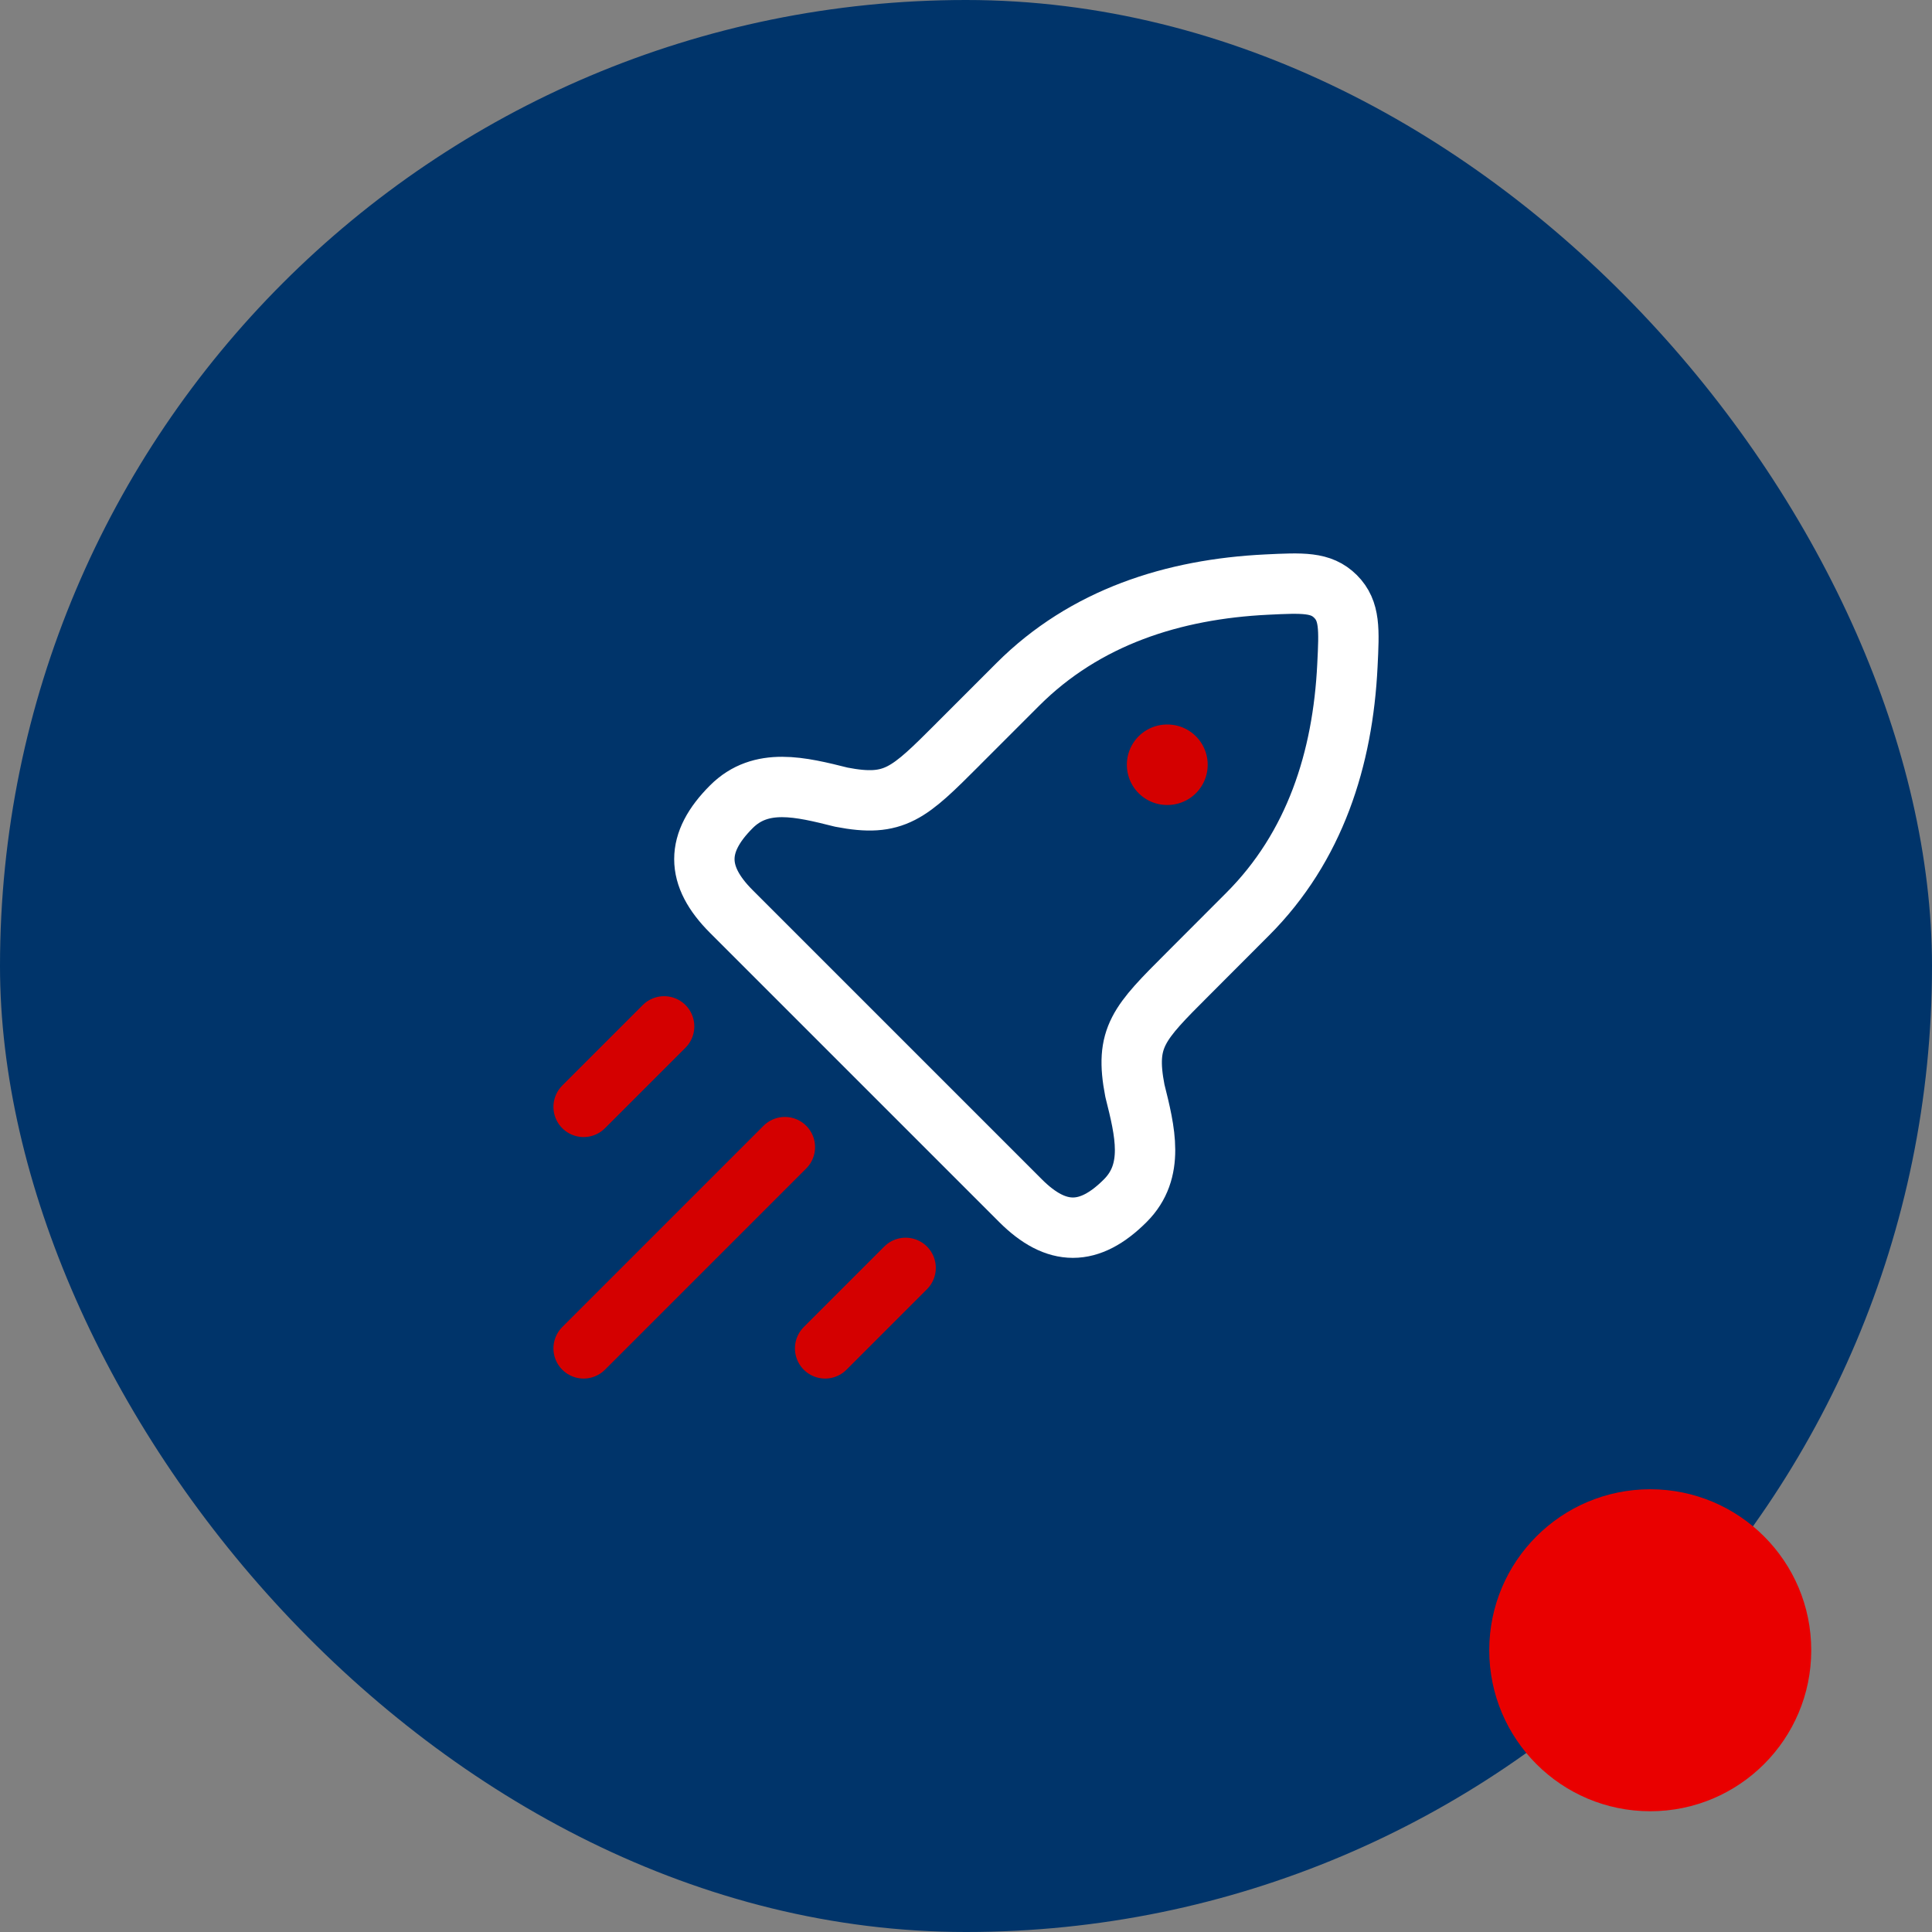
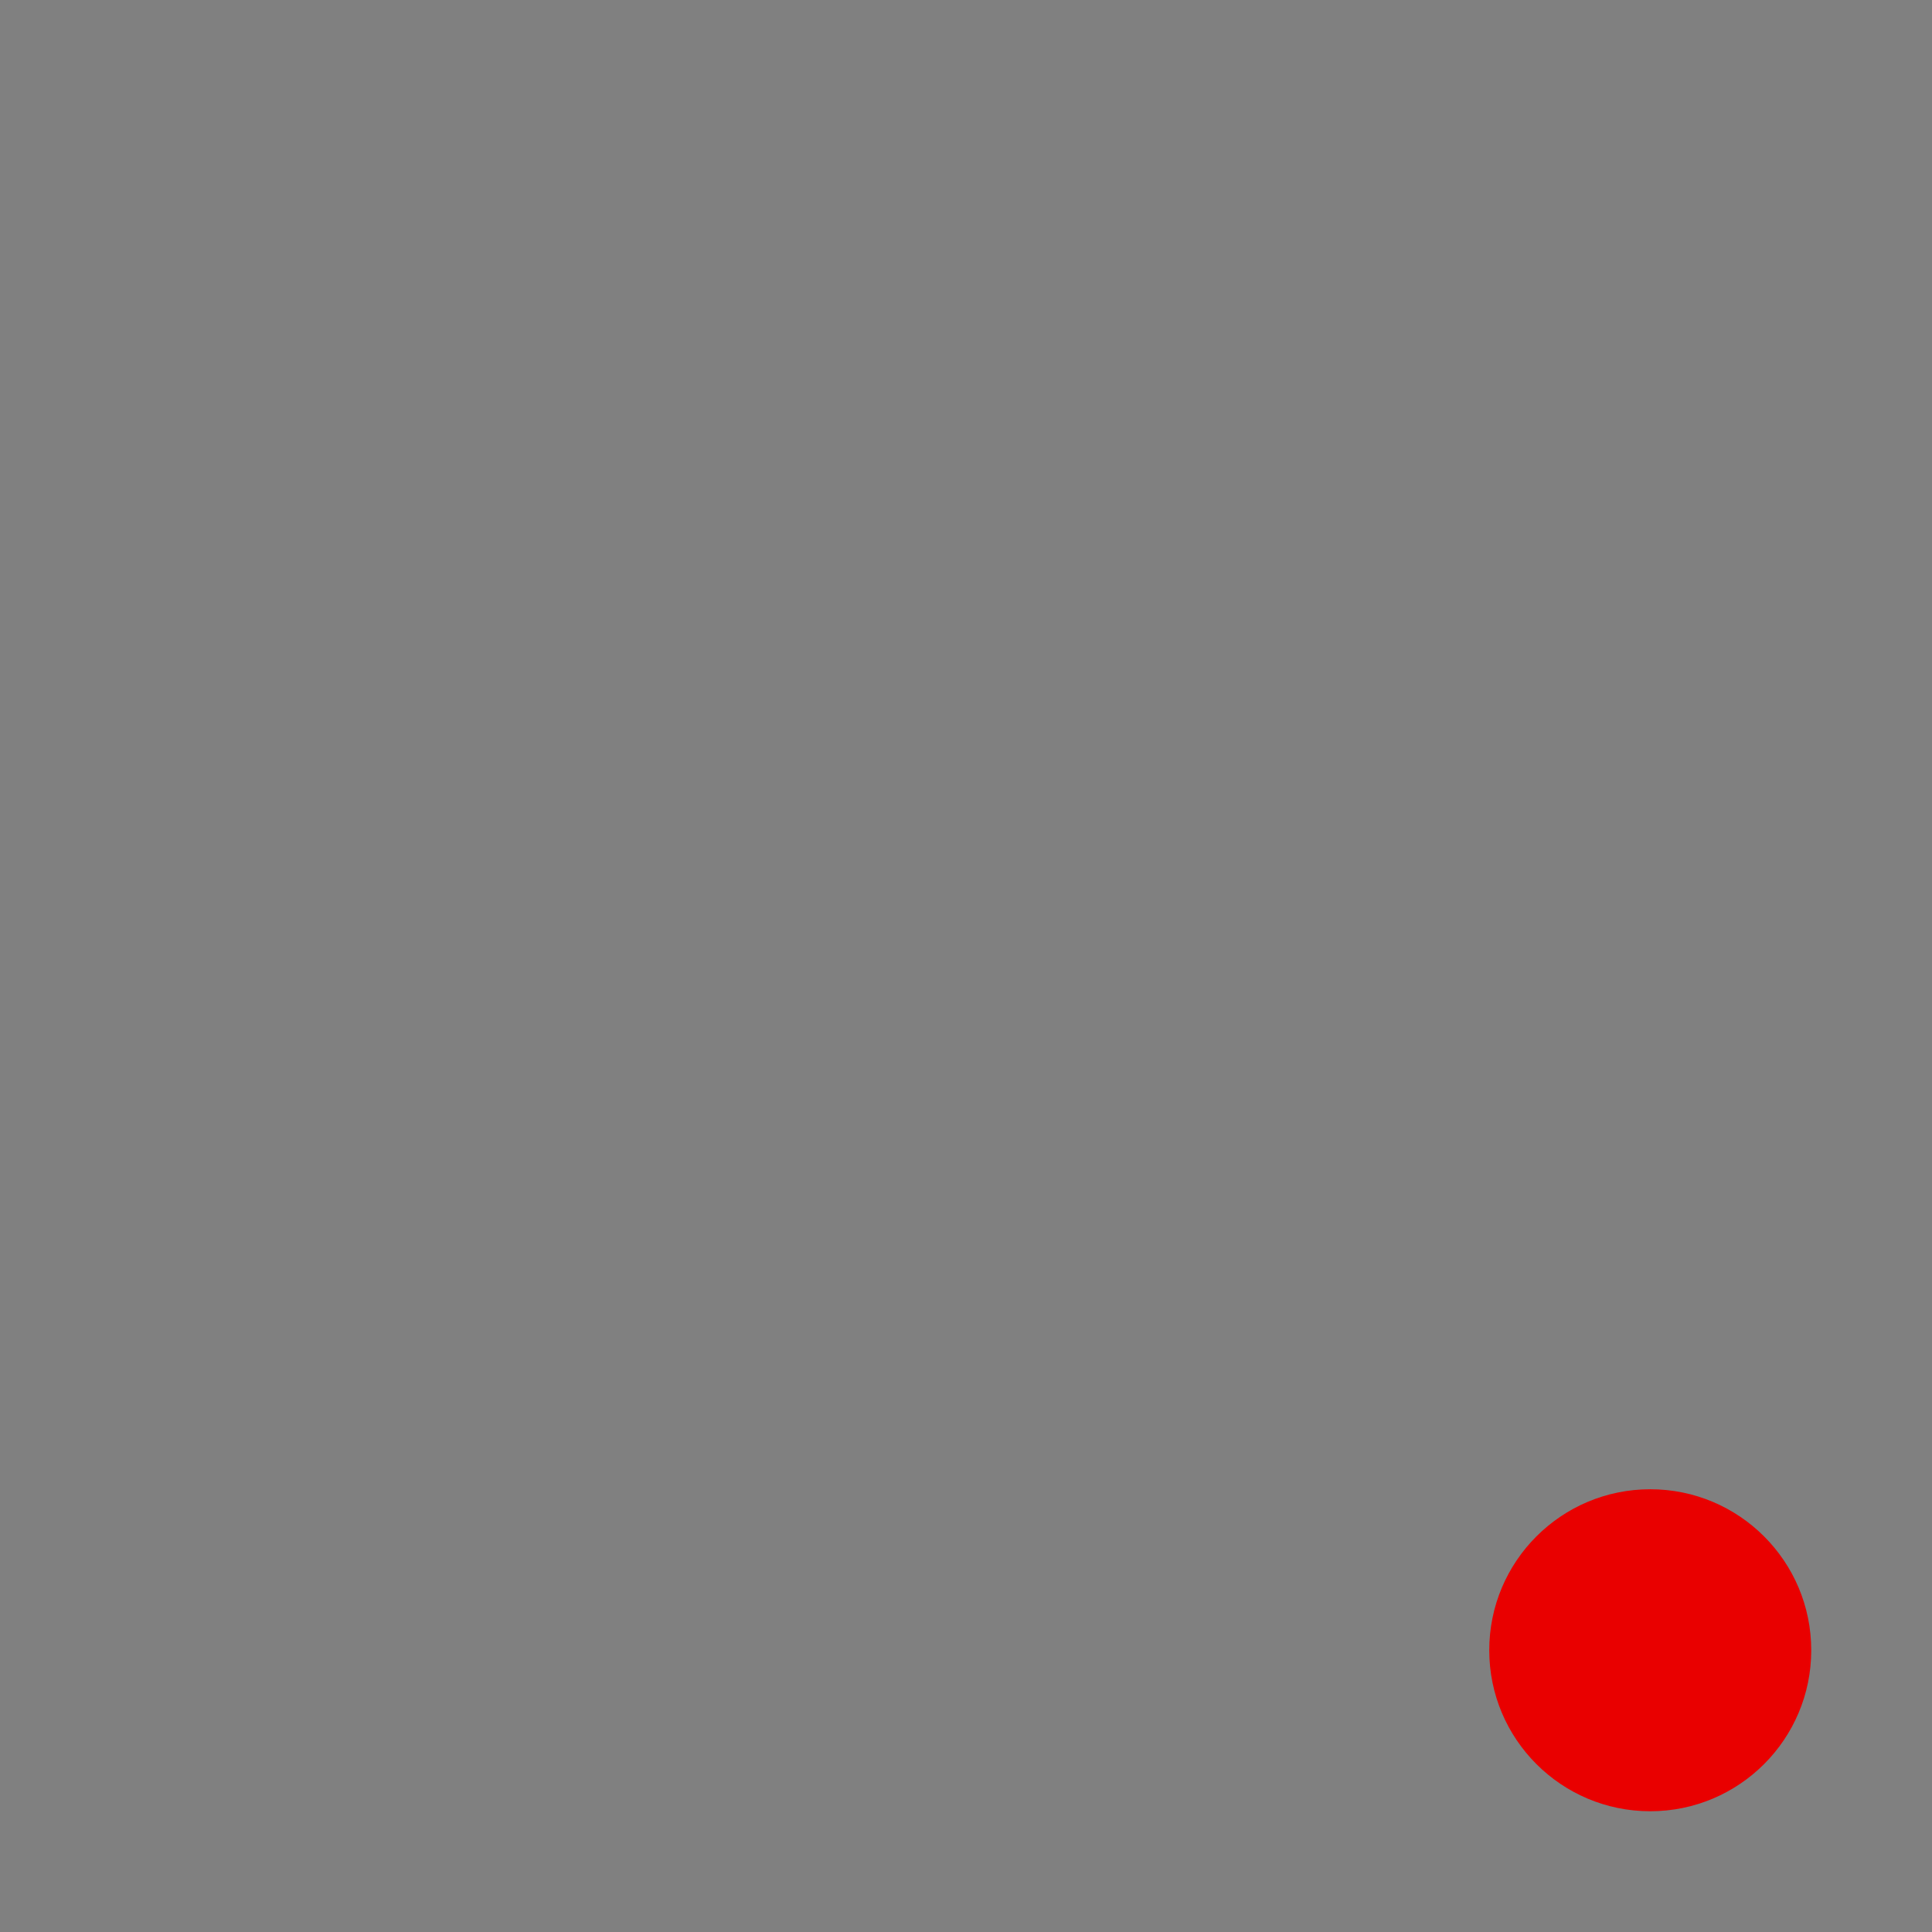
<svg xmlns="http://www.w3.org/2000/svg" width="48" height="48" fill="none" viewBox="0 0 48 48">
  <rect x="0" y="0" width="48" height="48" fill="#808080" stroke="none" />
-   <rect width="48" height="48" fill="#00346A" rx="24" />
-   <path stroke="#fff" stroke-linejoin="round" stroke-width="1.5" d="m23.801 18.49 1.486-1.486c1.673-1.673 3.863-2.367 6.18-2.48.902-.044 1.352-.066 1.714.295.361.362.34.812.295 1.714-.113 2.317-.807 4.507-2.48 6.18L29.511 24.2c-1.224 1.223-1.572 1.571-1.315 2.898.254 1.014.499 1.995-.238 2.732-.894.895-1.71.895-2.604 0l-7.183-7.183c-.895-.894-.895-1.71 0-2.604.737-.737 1.718-.492 2.732-.238 1.327.257 1.675-.091 2.898-1.314Z" />
-   <path stroke="#D40000" stroke-linecap="round" stroke-linejoin="round" stroke-width="2" d="M28.996 19h.009" />
-   <path stroke="#D40000" stroke-linecap="round" stroke-width="1.5" d="m14.5 33.5 5-5m1 5 2-2m-8-4 2-2" />
  <circle cx="41" cy="41" r="4" fill="#E90000" />
</svg>